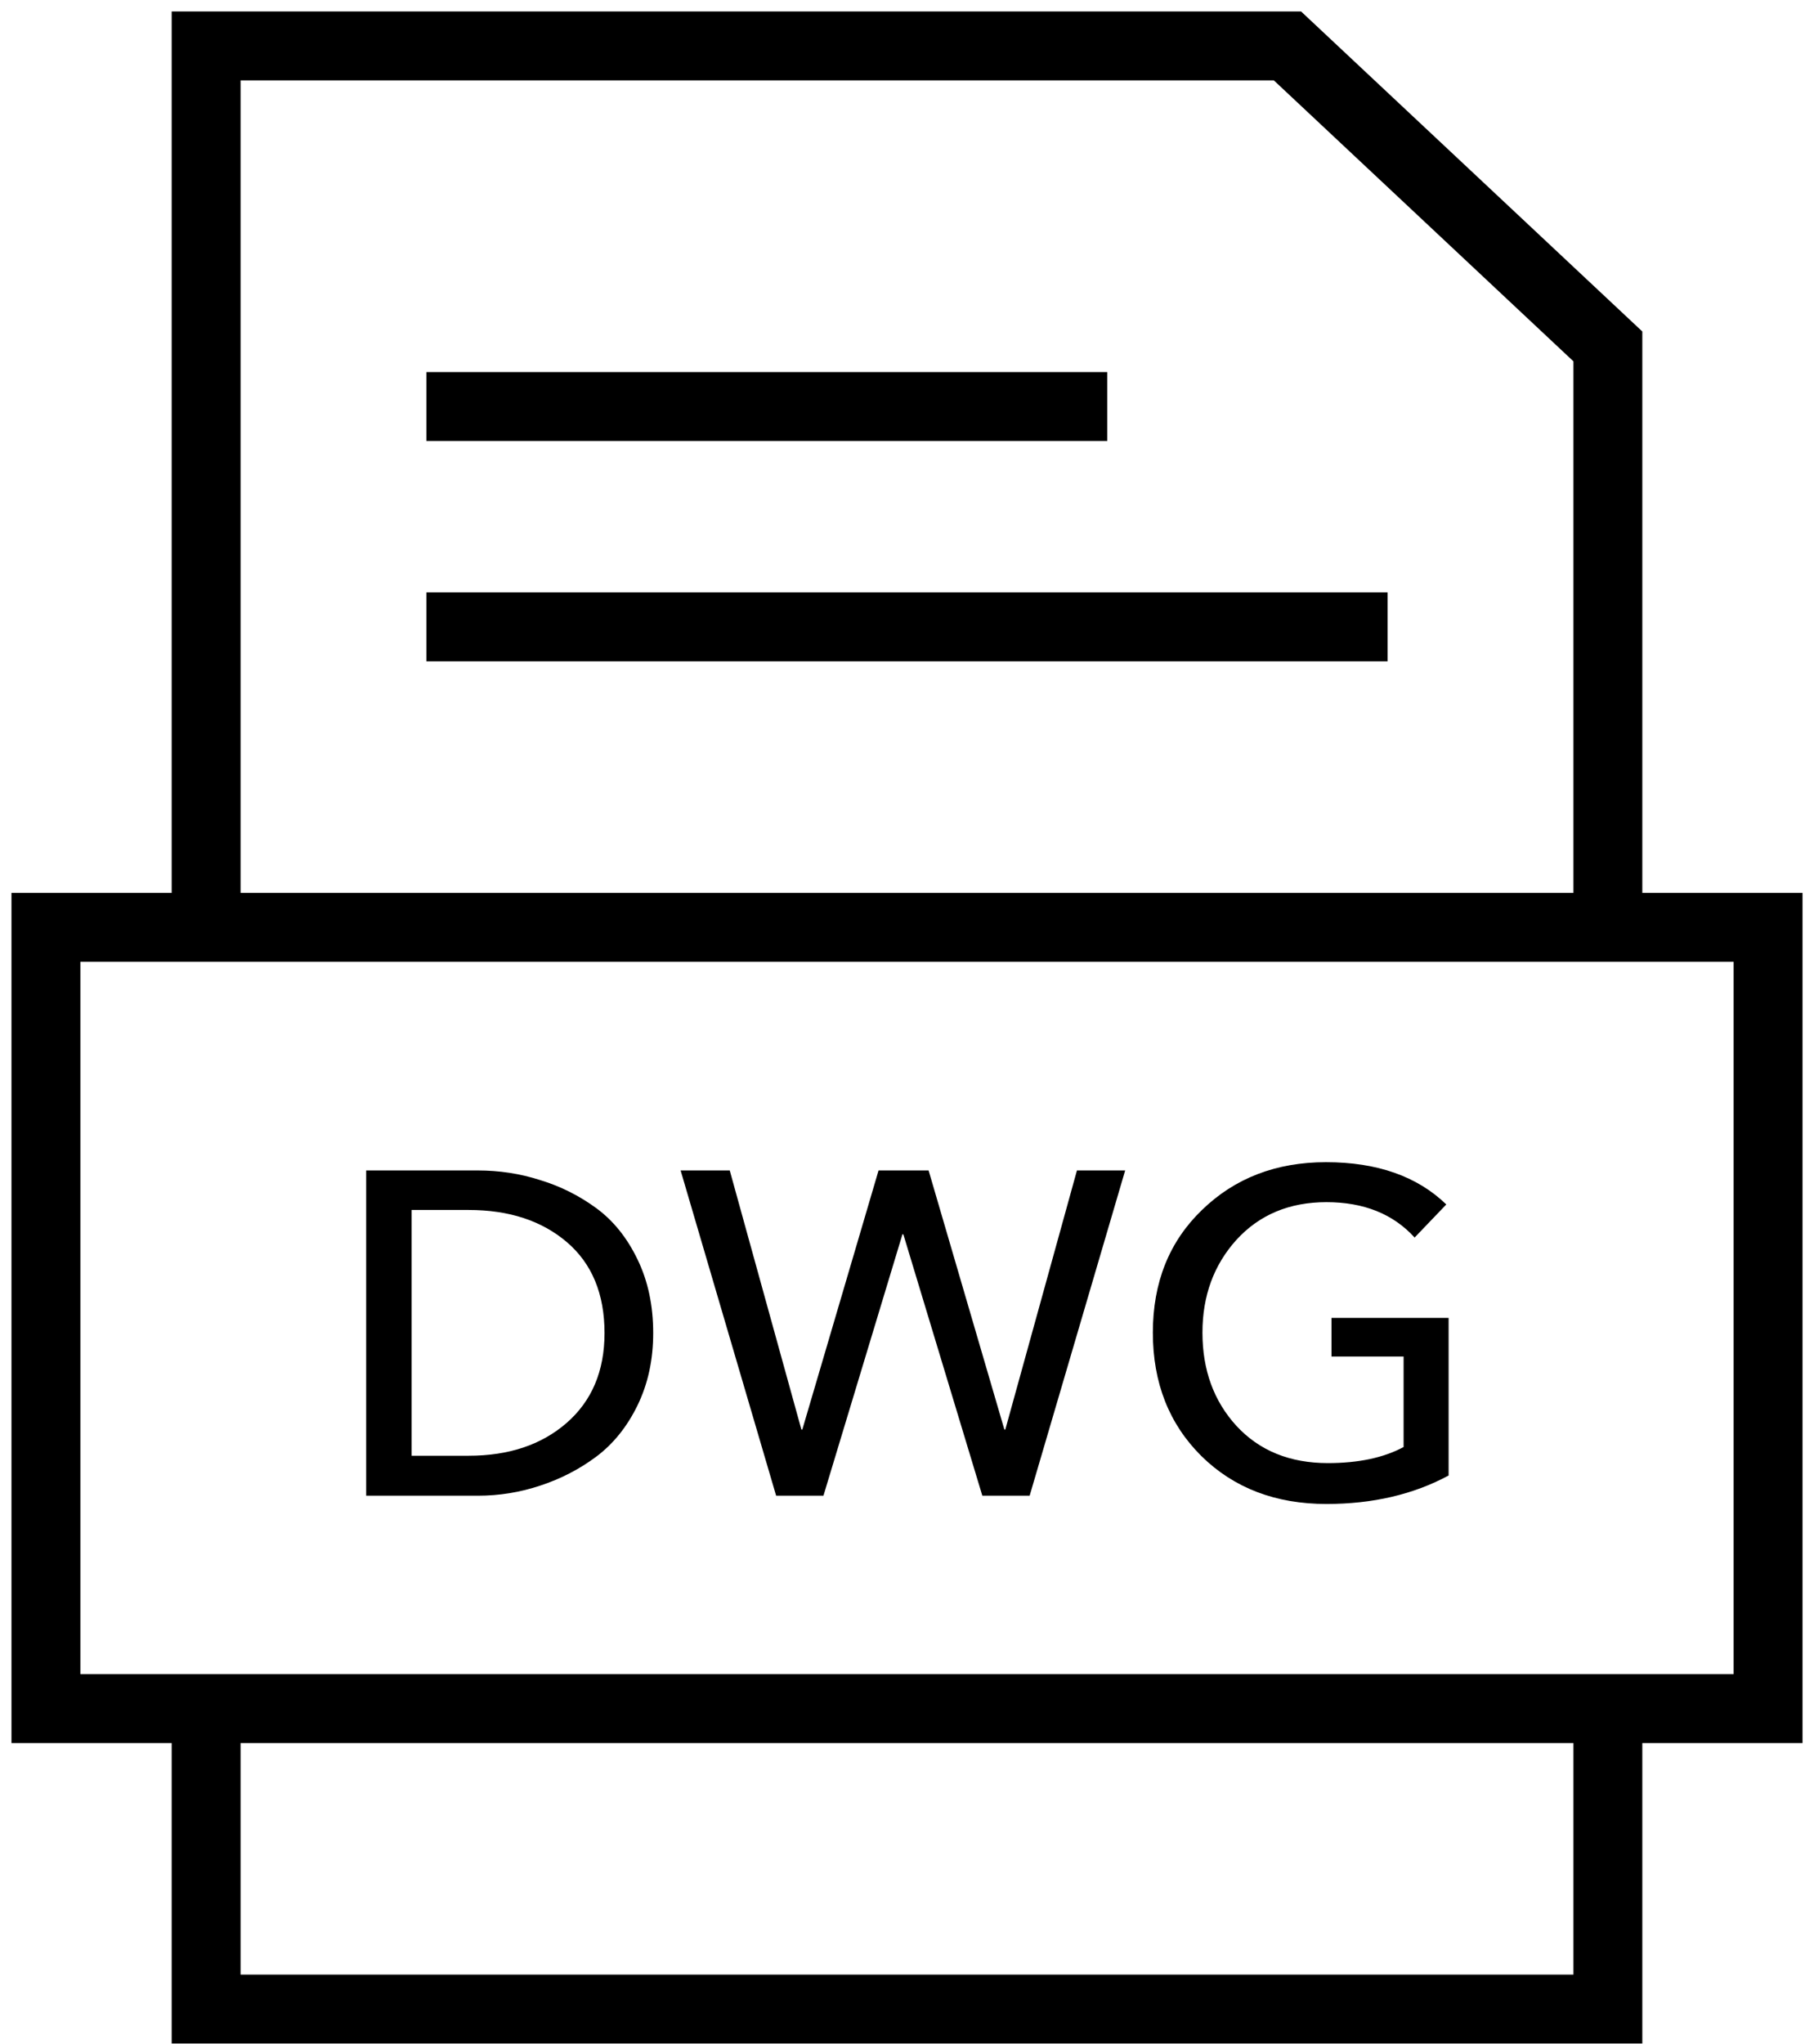
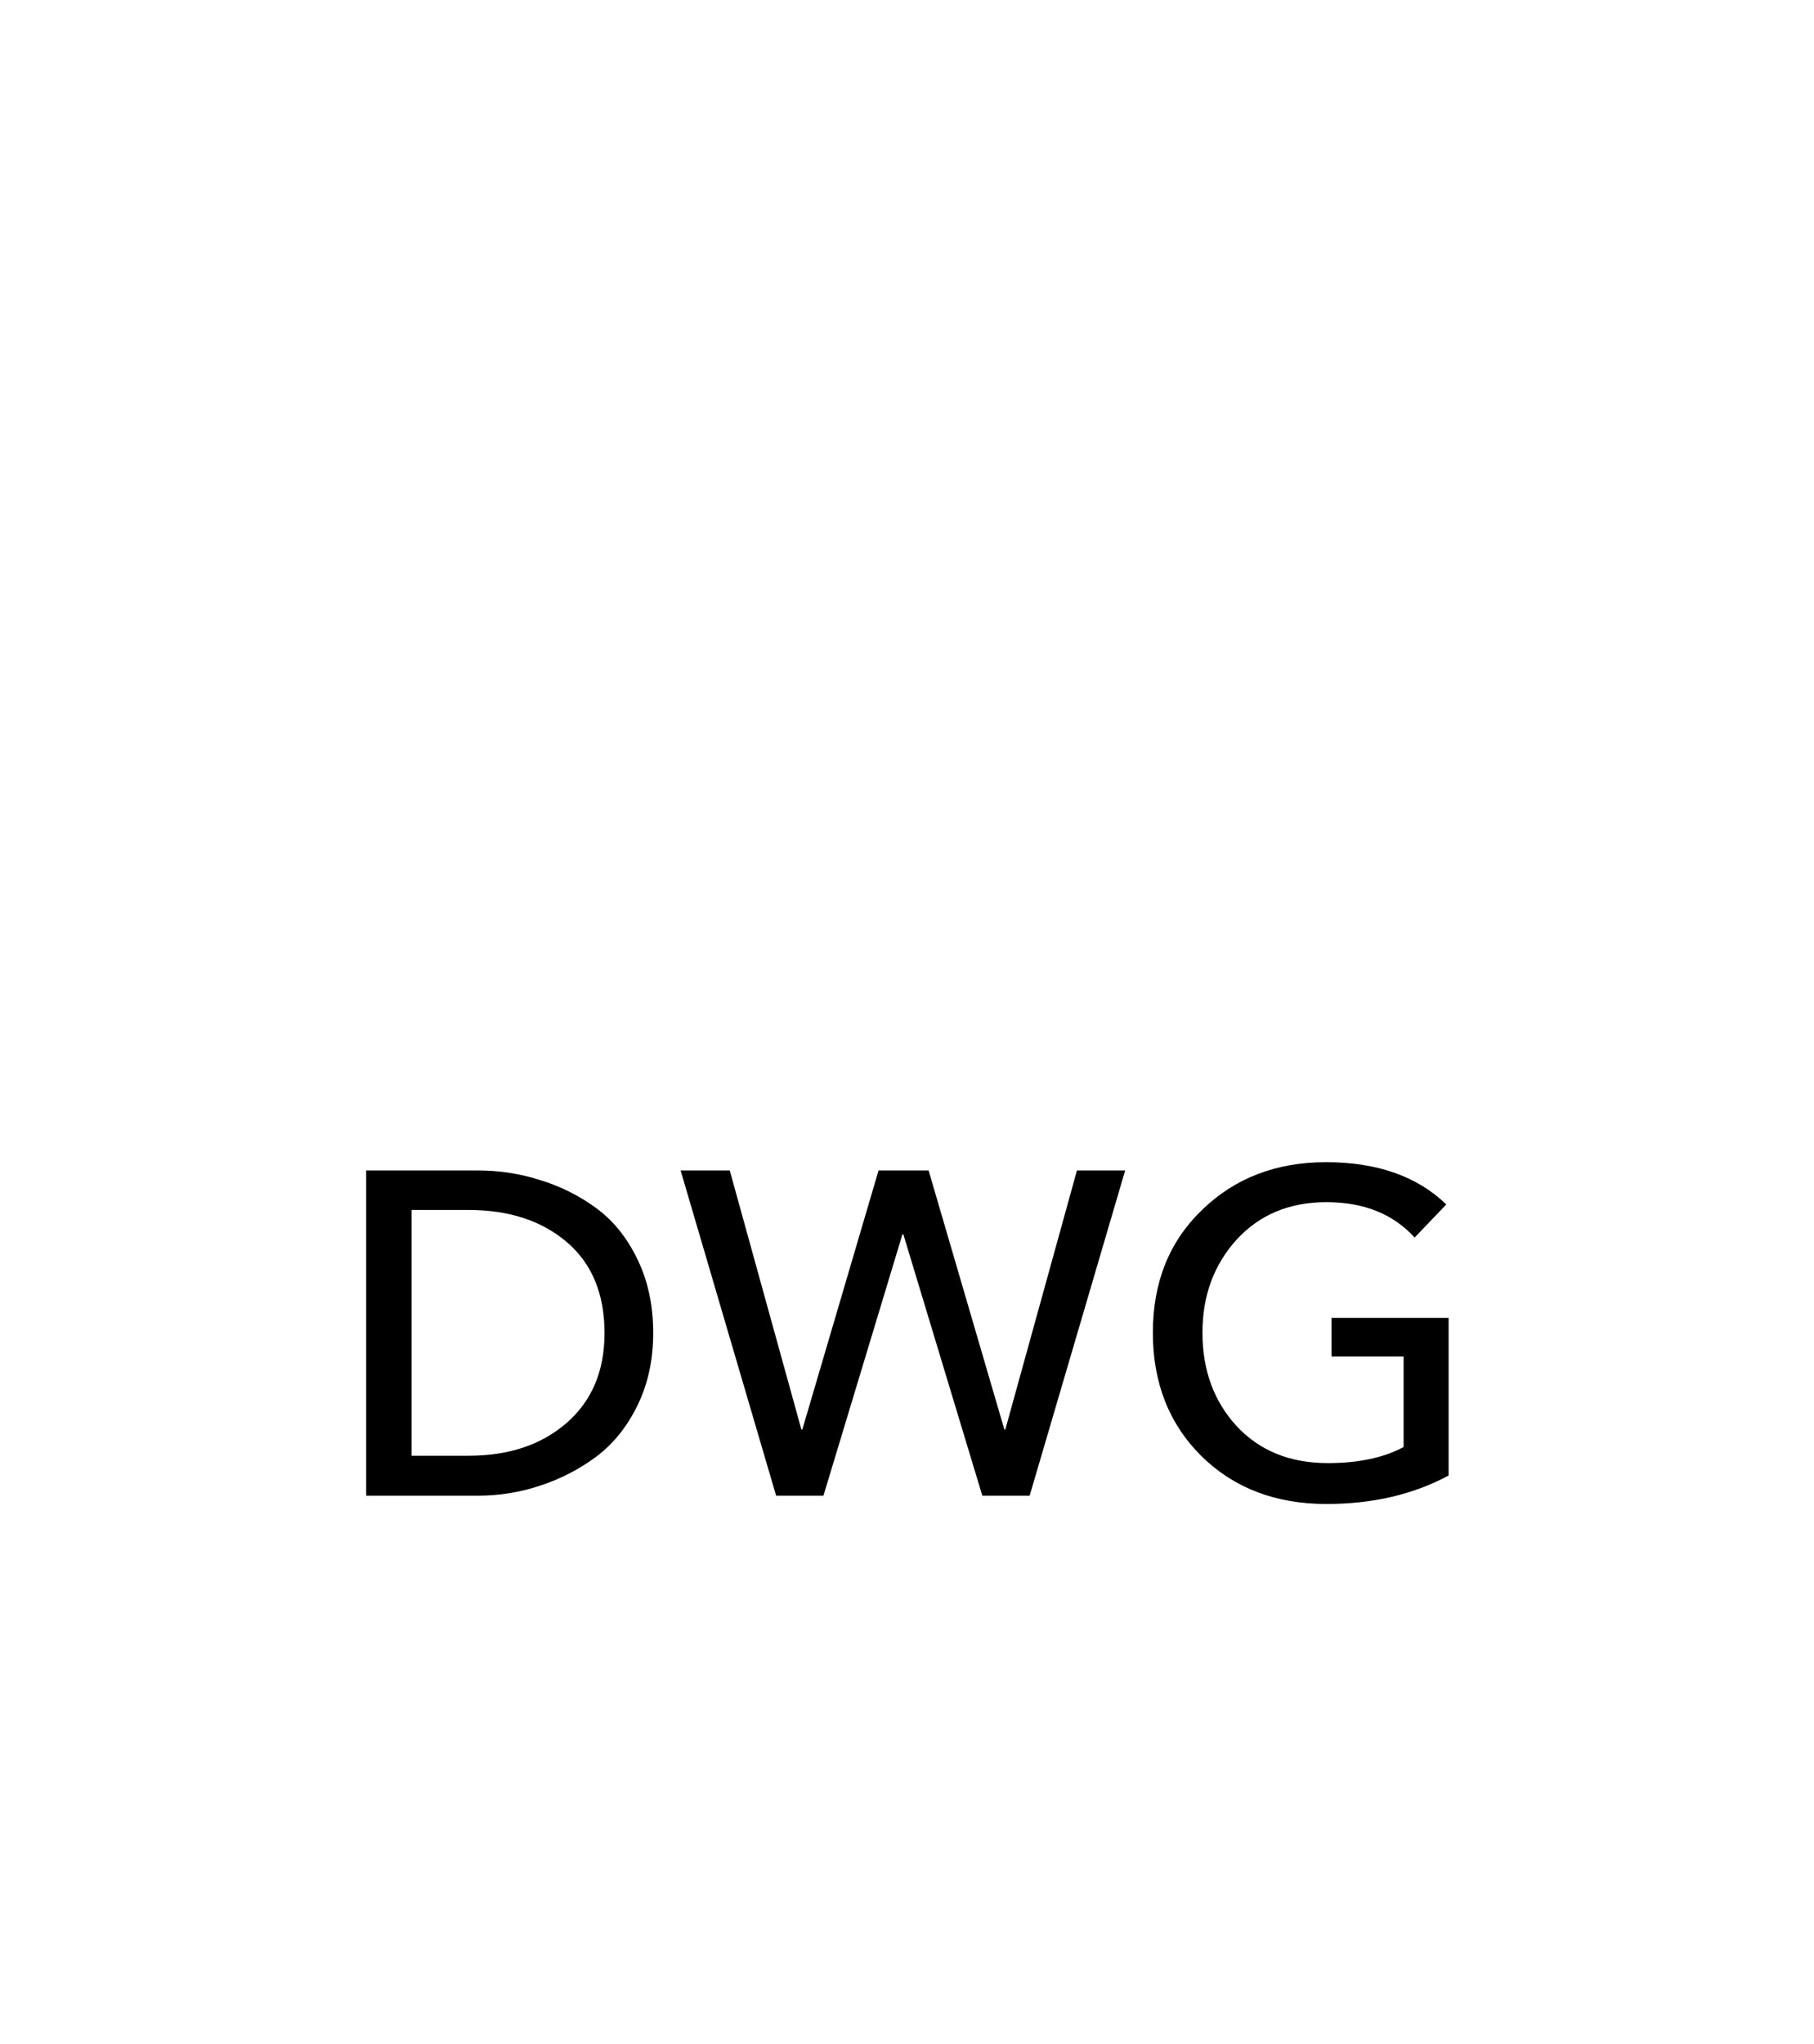
<svg xmlns="http://www.w3.org/2000/svg" width="79" height="89" viewBox="0 0 79 89" fill="none">
-   <path d="M8.977 40.372H2V74.384H8.977M8.977 40.372V2H56.07L70.023 15.081V40.372M8.977 40.372H70.023M8.977 74.384V87.465H70.023V74.384M8.977 74.384H70.023M70.023 74.384H77V40.372H70.023M18.57 17.698H48.221M18.57 27.291H60.43" stroke="black" stroke-width="3" />
  <path d="M15.947 65.116V50.956H20.807C21.753 50.956 22.66 51.096 23.527 51.376C24.407 51.643 25.22 52.05 25.967 52.596C26.713 53.143 27.313 53.89 27.767 54.836C28.22 55.77 28.447 56.836 28.447 58.036C28.447 59.196 28.22 60.243 27.767 61.176C27.313 62.11 26.713 62.856 25.967 63.416C25.233 63.963 24.42 64.383 23.527 64.676C22.647 64.97 21.74 65.116 20.807 65.116H15.947ZM17.927 52.676V63.376H20.407C22.153 63.376 23.573 62.903 24.667 61.956C25.773 60.996 26.327 59.69 26.327 58.036C26.327 56.33 25.78 55.01 24.687 54.076C23.593 53.143 22.167 52.676 20.407 52.676H17.927ZM31.781 50.956L34.901 62.236H34.941L38.261 50.956H40.441L43.741 62.236H43.781L46.901 50.956H49.001L44.841 65.116H42.781L39.341 53.736H39.301L35.861 65.116H33.801L29.641 50.956H31.781ZM62.987 52.436L61.607 53.876C60.674 52.85 59.394 52.336 57.767 52.336C56.154 52.336 54.847 52.883 53.847 53.976C52.86 55.07 52.367 56.416 52.367 58.016C52.367 59.643 52.86 60.996 53.847 62.076C54.847 63.156 56.174 63.696 57.827 63.696C59.16 63.696 60.26 63.463 61.127 62.996V59.056H57.987V57.376H63.087V64.236C61.554 65.063 59.78 65.476 57.767 65.476C55.554 65.476 53.74 64.783 52.327 63.396C50.914 61.996 50.207 60.203 50.207 58.016C50.207 55.83 50.92 54.05 52.347 52.676C53.774 51.29 55.574 50.596 57.747 50.596C59.974 50.596 61.72 51.21 62.987 52.436Z" fill="black" />
</svg>